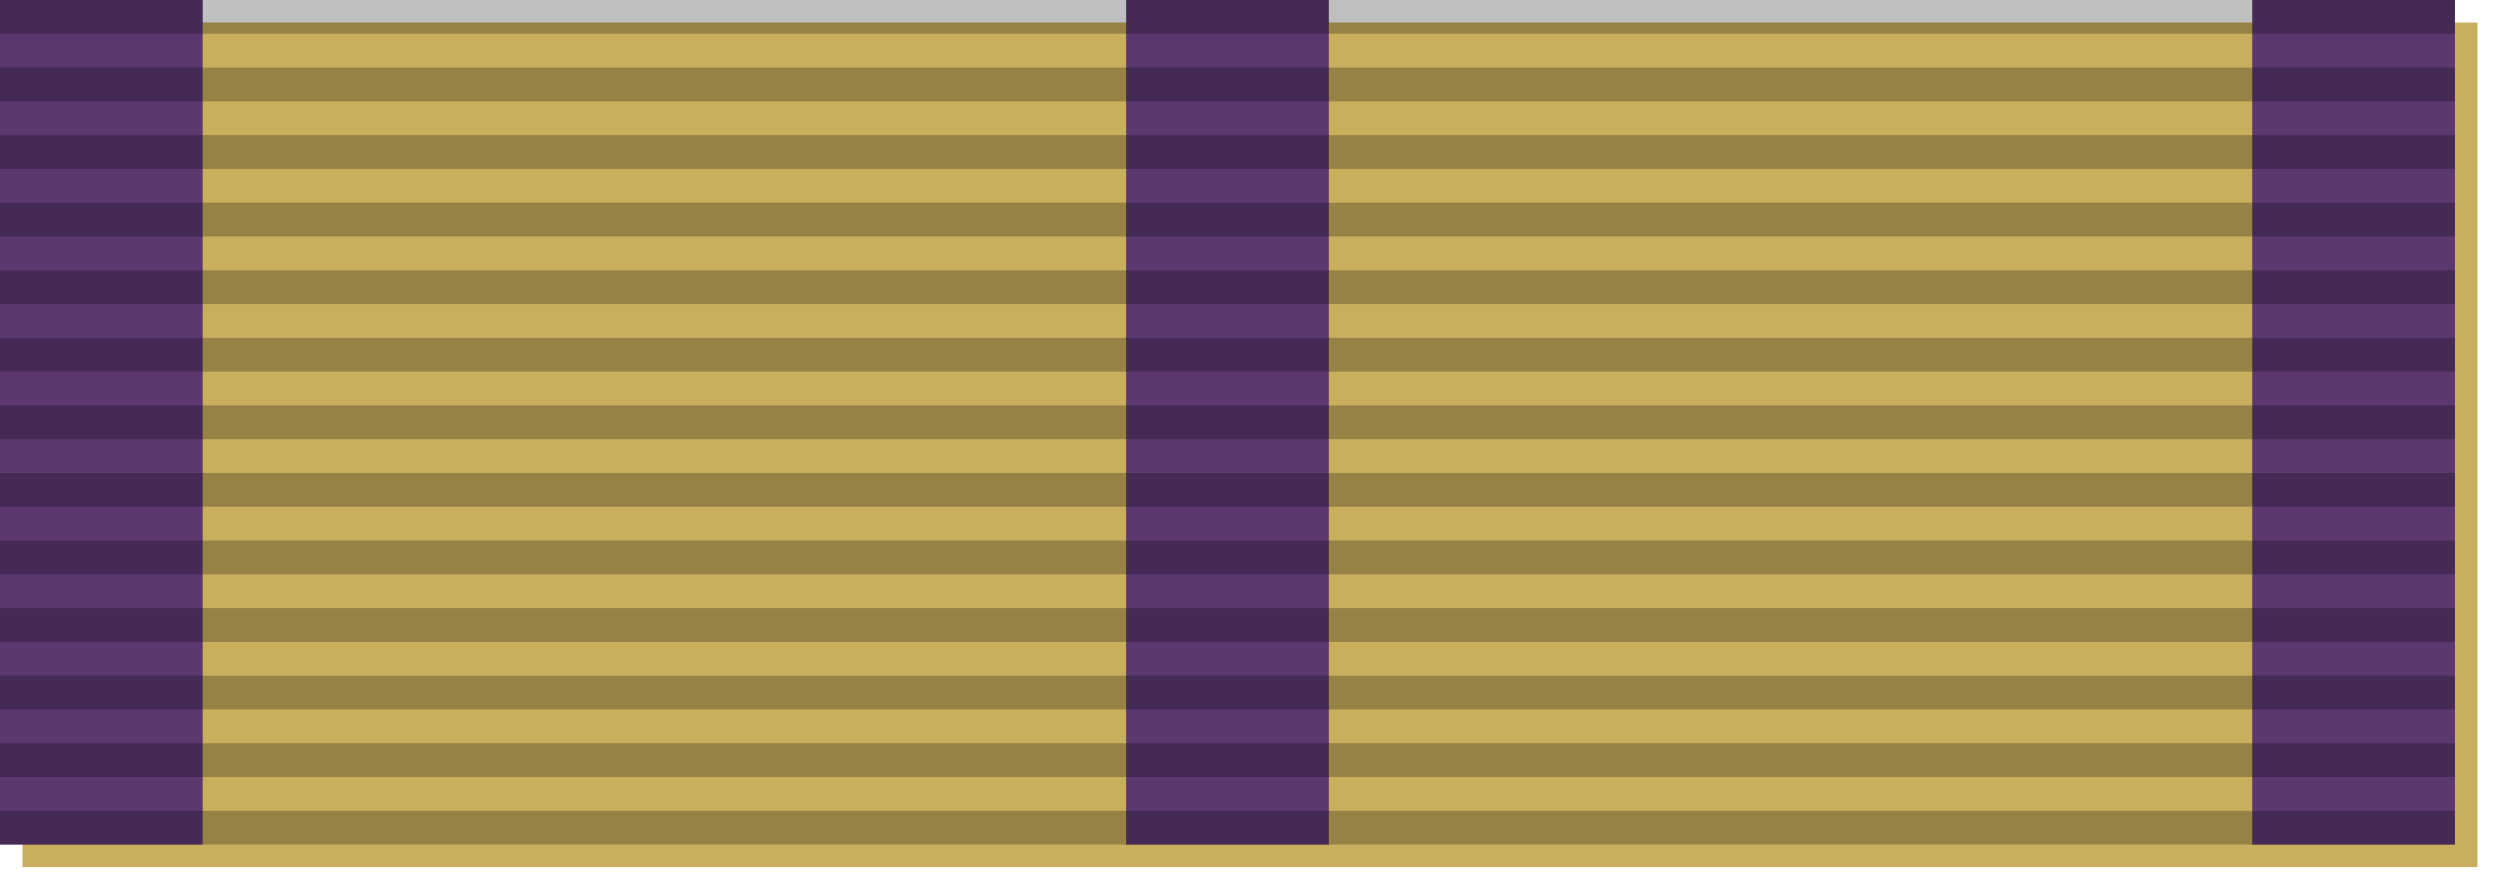
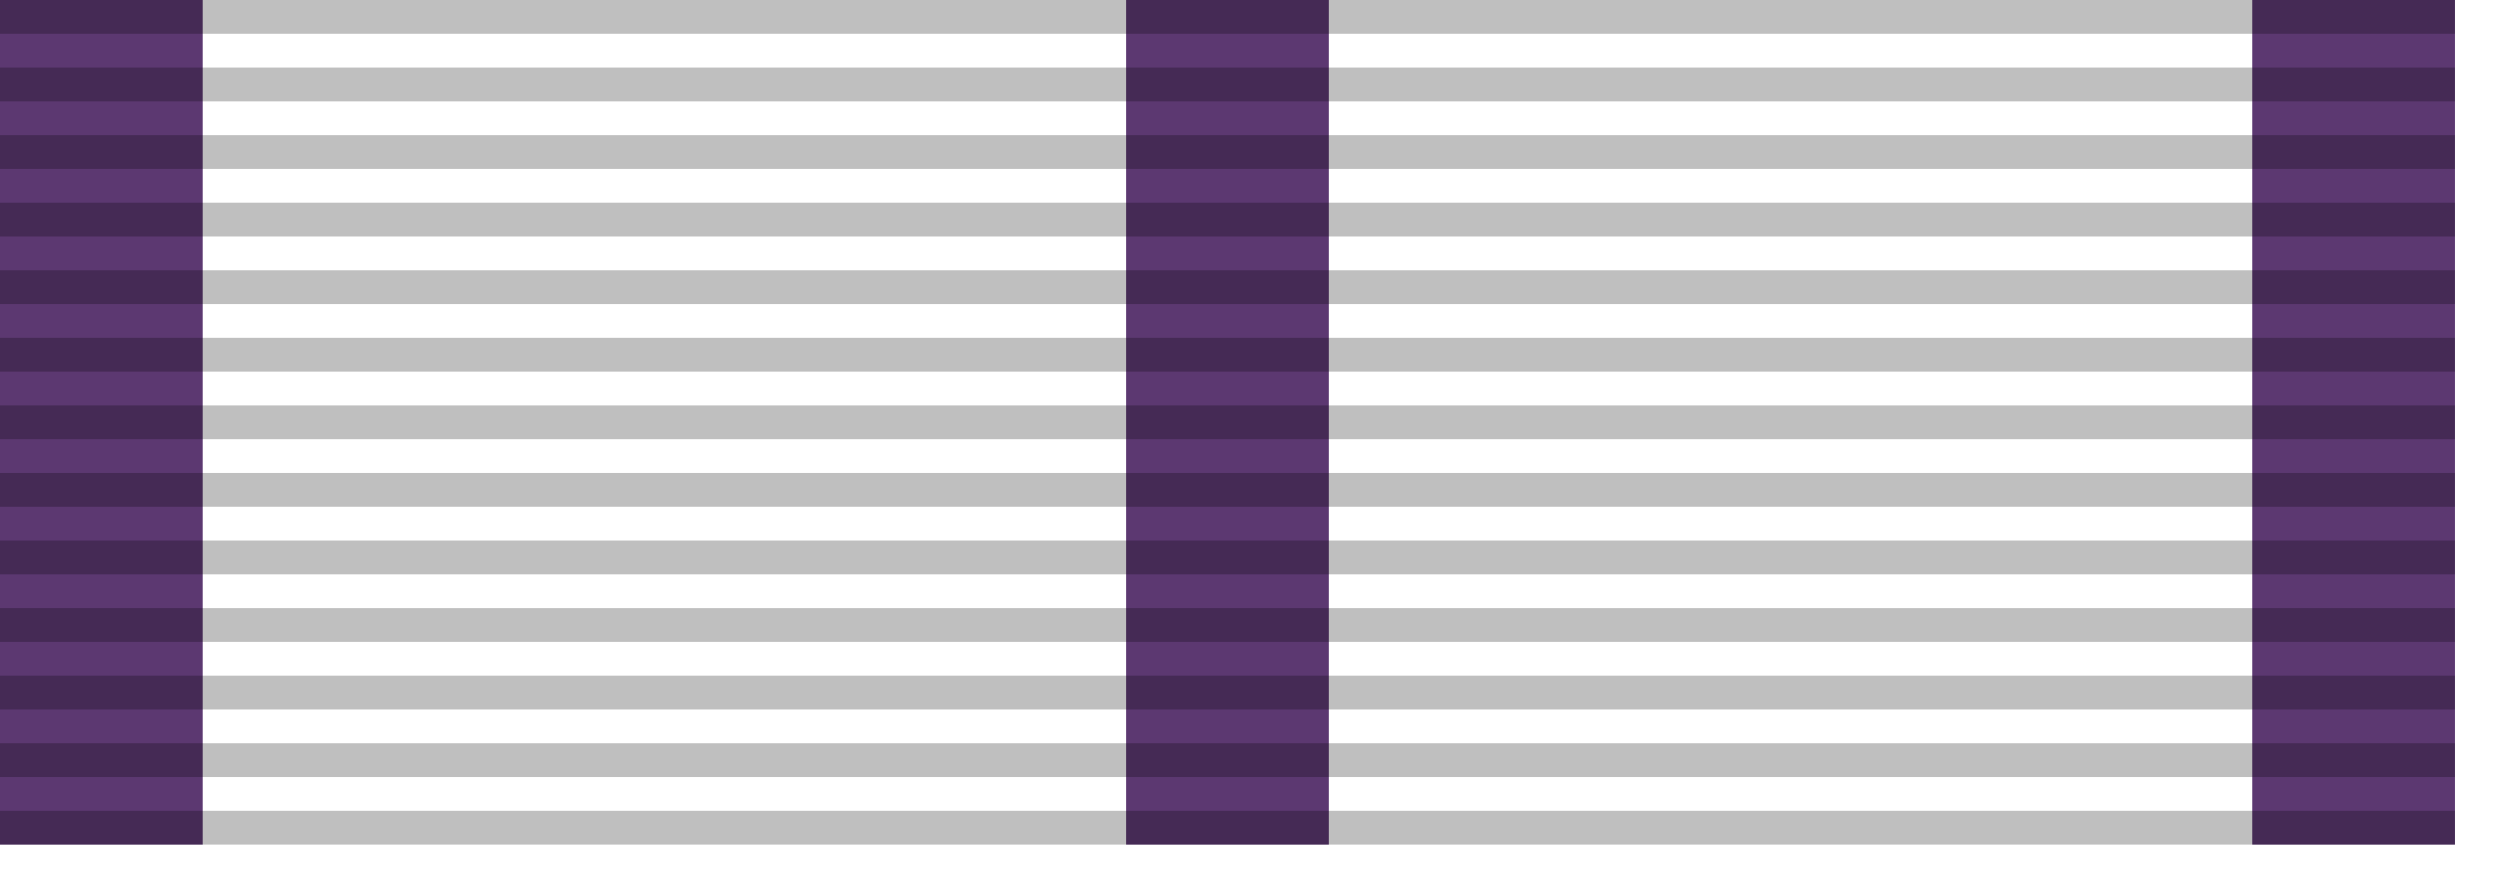
<svg xmlns="http://www.w3.org/2000/svg" width="222" height="79">
  <defs>
    <filter id="shadow" x="0" y="0" width="200%" height="200%">
      <feOffset result="offOut" in="SourceAlpha" dx="2" dy="2" />
      <feGaussianBlur result="blurOut" in="offOut" stdDeviation="1" />
      <feBlend in="SourceGraphic" in2="blurOut" mode="normal" />
    </filter>
  </defs>
-   <rect fill="#c9ae5d" width="218" height="75" filter="url(#shadow)" />
  <path stroke="#5c3871" stroke-width="18" d="m9,0v75" />
  <path stroke="#5c3871" stroke-width="18" d="m109,0v75" />
  <path stroke="#5c3871" stroke-width="18" d="m209,0v75" />
  <path stroke="black" stroke-width="218" stroke-dasharray="3" opacity=".25" d="m109,0v75" />
</svg>